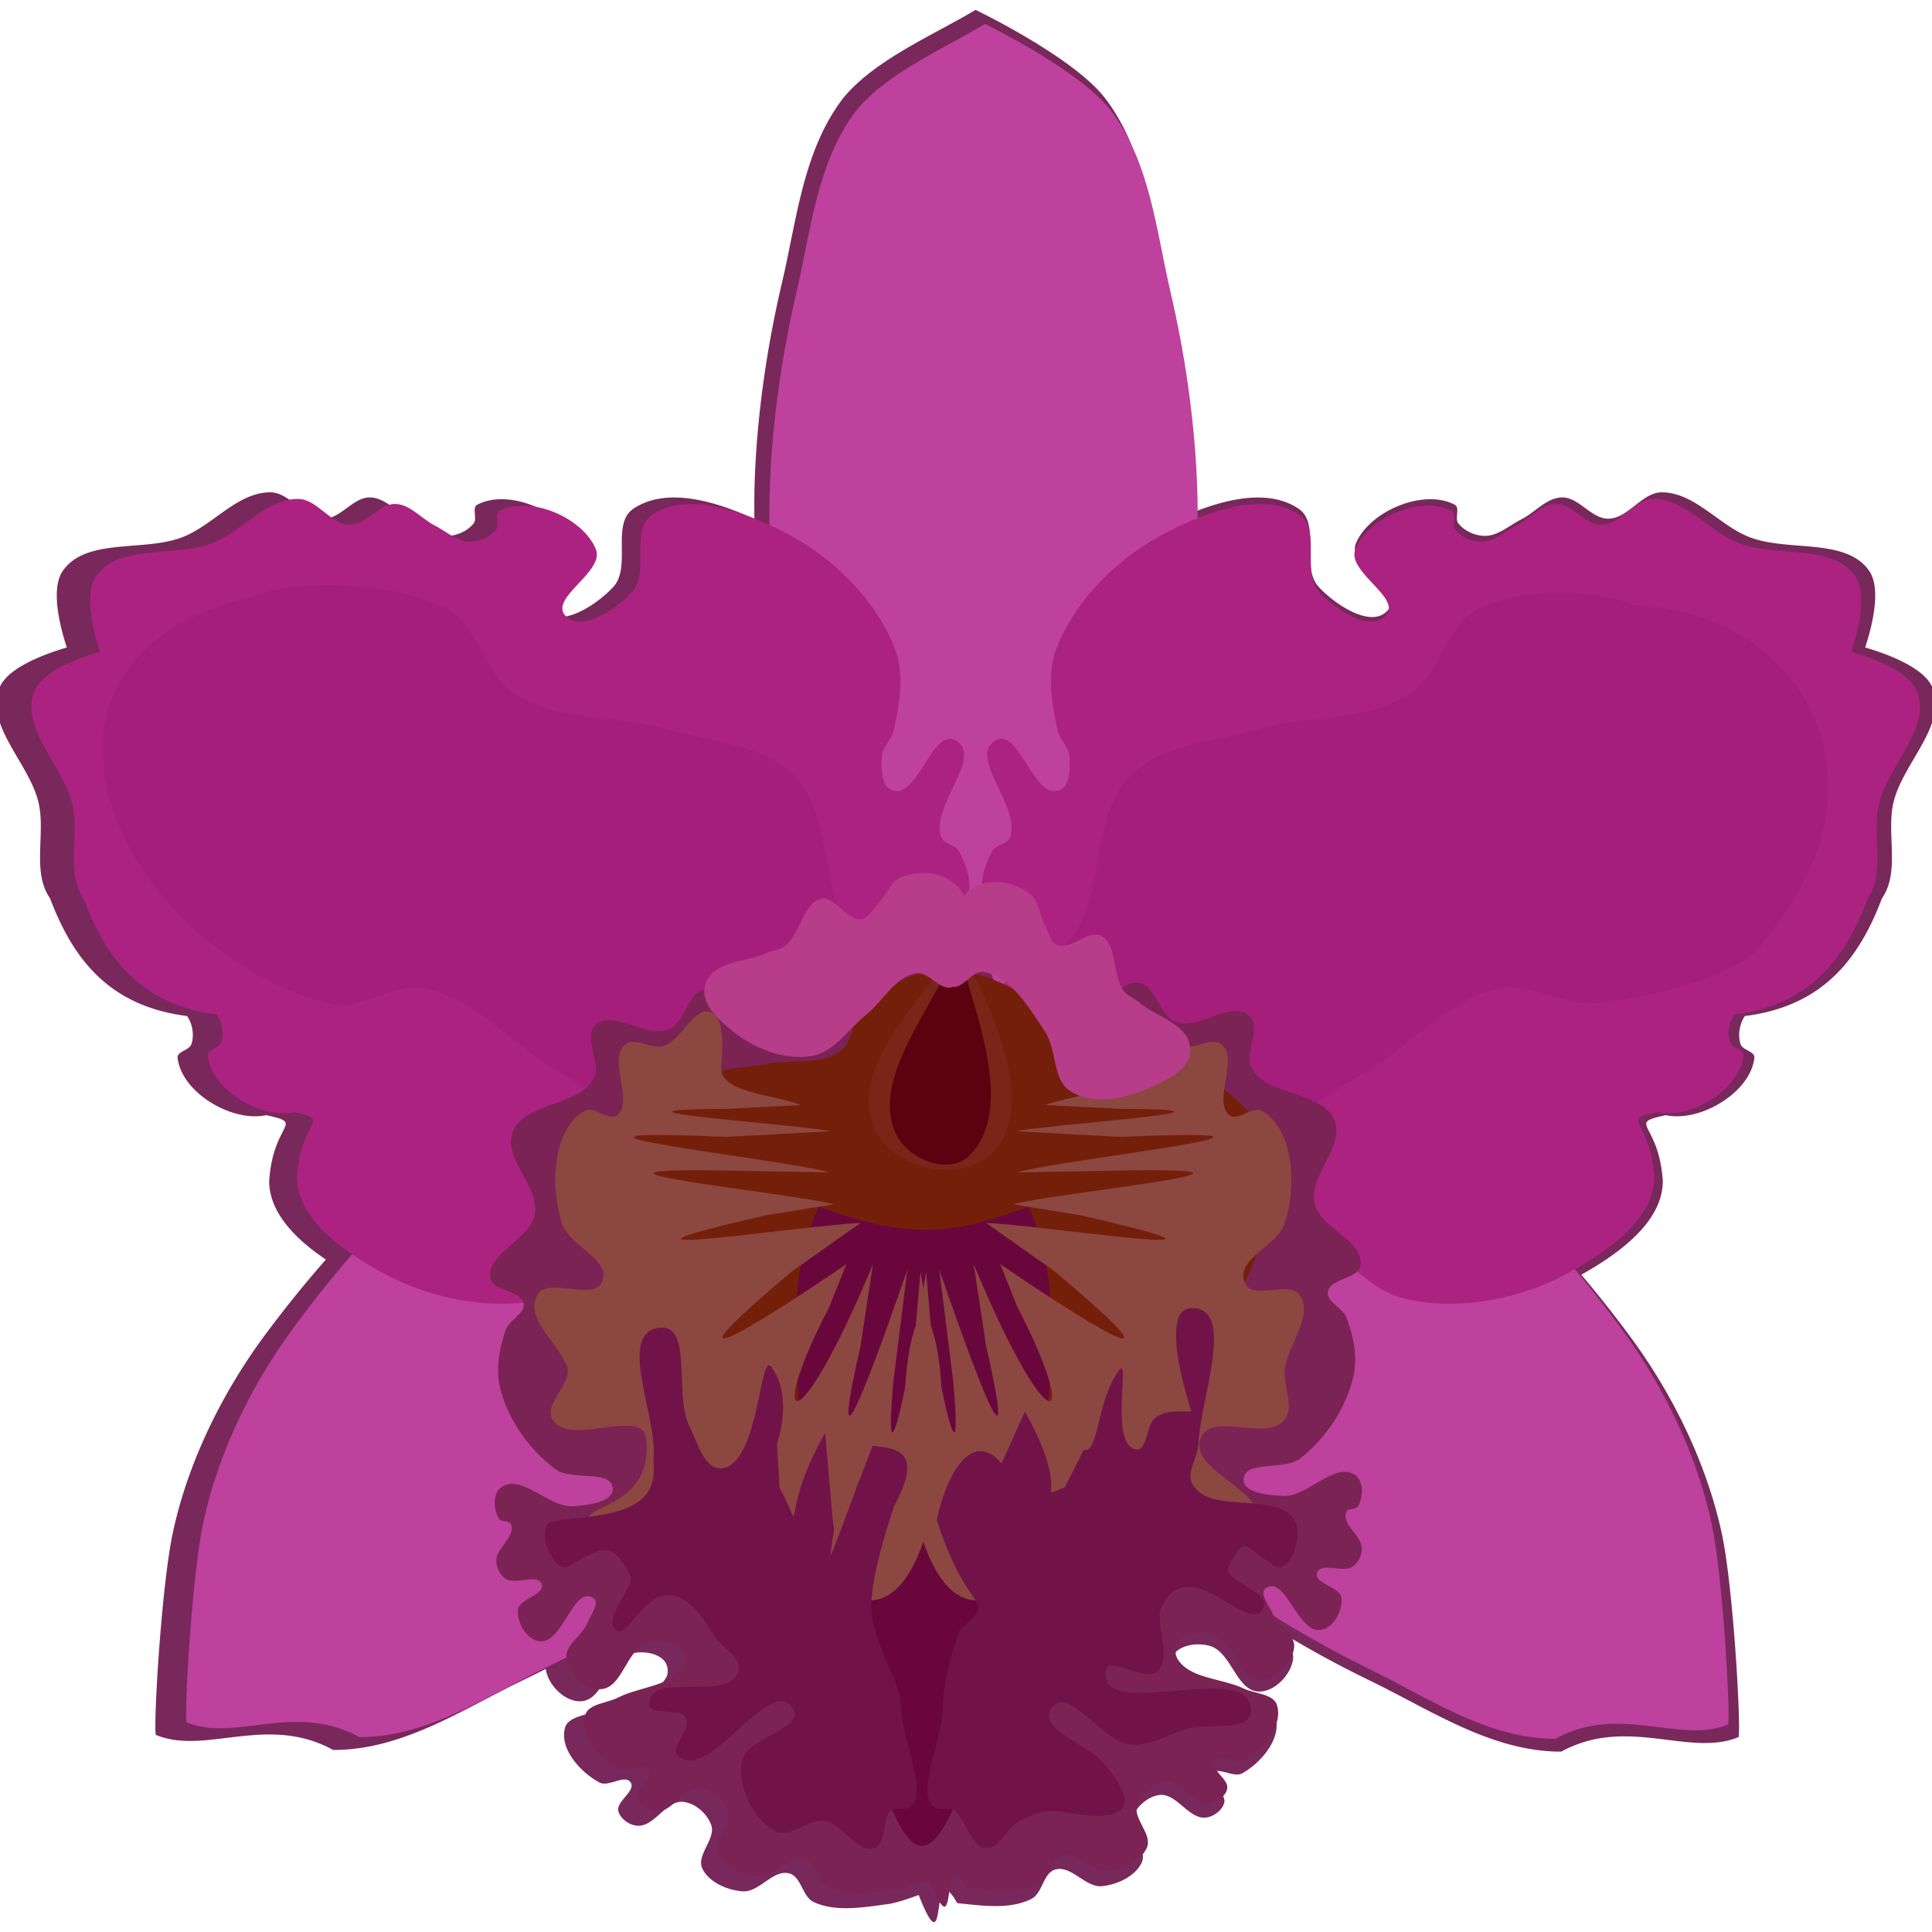
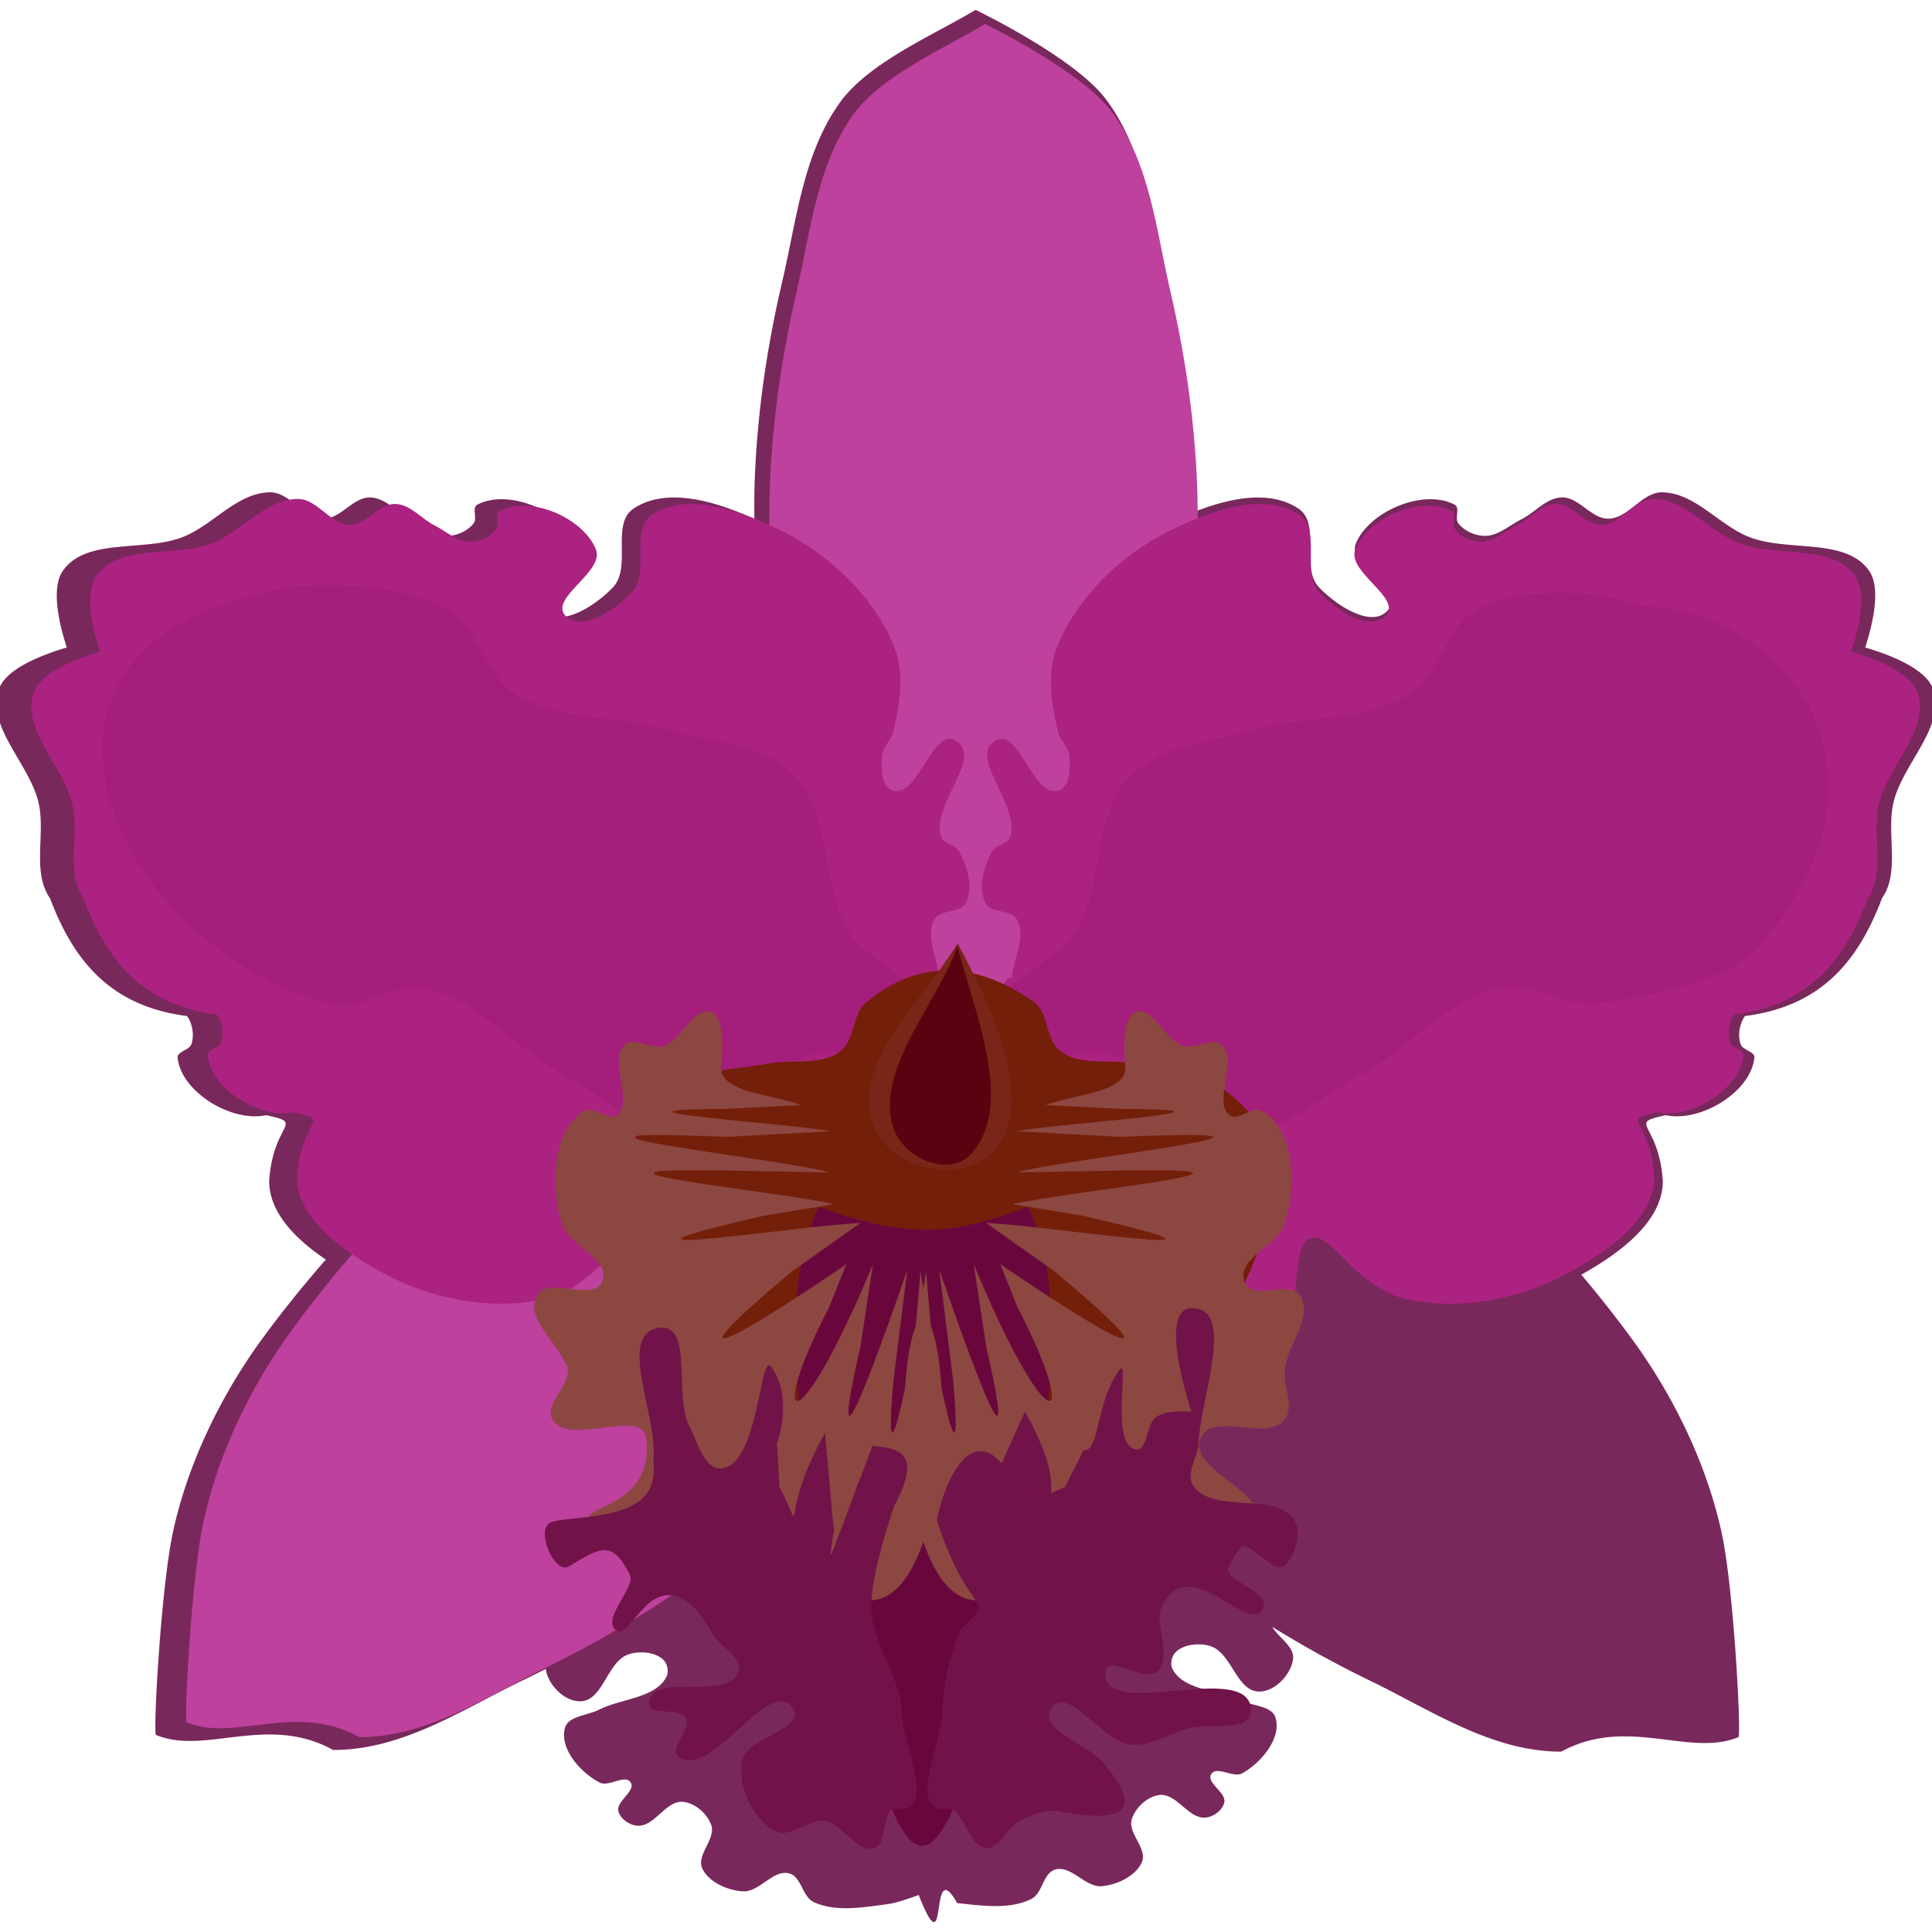
<svg xmlns="http://www.w3.org/2000/svg" width="300" height="300" viewBox="0 0 300 300">
  <g fill-rule="evenodd">
    <path d="M151.494 1.533c-6.571 3.928-15.698 7.743-20.59 13.736-6.181 8.076-7.168 18.783-9.449 28.5-2.304 9.818-3.792 19.855-4.227 29.9-.1 2.302-.112 4.604-.09 6.906-5.992-2.715-13.59-5.042-18.757-1.601-3.55 2.364-.274 9.072-3.16 12.176-2.524 2.714-8.05 6.417-10.609 3.736-2.685-2.814 6.316-6.952 4.84-10.512-2.063-4.972-10.5-8.573-15.336-6.003-.887.471.044 2.117-.57 2.898-.92 1.172-2.569 1.928-4.085 1.944-2.083.022-3.815-1.633-5.67-2.555-2.136-1.06-3.88-3.33-6.276-3.416-2.676-.097-4.603 3.344-7.281 3.301-3.102-.05-5.2-4.118-8.303-4.095-5.105.04-8.817 5.086-13.552 6.944-5.994 2.352-15.006.039-18.622 5.25-1.926 2.775-.464 8.576.615 11.9-3.427 1.01-9.174 3.114-10.44 6.228-2.376 5.848 4.675 11.777 6.067 17.918 1.099 4.851-1.083 10.682 1.768 14.803 3.595 9.479 9.201 16.744 21.29 18.282.843 1.226 1.134 2.977.66 4.378-.317.934-2.238 1.115-2.136 2.093.552 5.334 8.37 10.074 13.75 8.921 6.202 1.345 1.08.953.468 10.22 0 4.97 4.176 9.078 8.802 12.203a178.822 178.822 0 00-9.576 11.876c-6.387 8.645-11.737 19.295-14.142 30.316-1.835 8.406-3.064 29.971-2.69 31.61 7.655 3.213 17.287-3.299 27.53 2.34 10.776.047 20.182-6.348 29.656-10.91 1.133-.546 2.26-1.106 3.381-1.676.004.044.002.086.009.129.343 2.318 2.839 4.934 5.324 4.903 3.614-.04 4.153-6.261 7.592-7.32 1.7-.522 4.012-.344 5.279.84.688.643.941 1.882.509 2.703-1.748 3.322-7.026 3.339-10.49 5.097-1.765.895-4.721.954-5.242 2.777-.913 3.195 2.306 6.904 5.362 8.518 1.392.735 3.882-1.295 4.79-.06.98 1.332-2.305 2.972-1.866 4.54.318 1.136 1.657 2.12 2.9 2.225 2.704.229 4.45-3.973 7.149-3.704 1.912.191 3.722 1.85 4.352 3.561.8 2.175-2.366 4.695-1.368 6.795.996 2.095 3.835 3.37 6.267 3.537 2.573.176 4.66-3.387 7.161-2.797 1.983.467 2.048 3.62 3.883 4.47 3.44 1.591 7.702.806 11.504.309 1.653-.217 4.78-1.413 4.78-1.413 4.791 12.163 1.462-6.69 5.983 1.26 3.814.388 8.098 1.05 11.495-.64 1.812-.902 1.794-4.057 3.764-4.582 2.486-.66 4.662 2.841 7.23 2.591 2.426-.236 5.233-1.592 6.175-3.715.943-2.128-2.286-4.555-1.543-6.751.585-1.73 2.353-3.439 4.26-3.684 2.692-.346 4.544 3.802 7.241 3.496 1.24-.141 2.551-1.162 2.84-2.308.398-1.579-2.93-3.124-1.985-4.483.876-1.262 3.418.695 4.79-.082 3.013-1.7 6.138-5.502 5.142-8.669-.568-1.808-3.527-1.78-5.314-2.625-3.508-1.657-8.783-1.523-10.617-4.794-.453-.81-.234-2.054.438-2.718 1.235-1.22 3.546-1.462 5.258-.988 3.465.959 4.163 7.163 7.777 7.1 2.485-.036 4.91-2.727 5.194-5.055.235-1.937-2.203-3.25-3.219-4.983a168.06 168.06 0 0015.241 8.383c9.464 4.588 18.854 11.006 29.63 10.988 10.257-5.611 19.874.927 27.536-2.265.378-1.637-.8-23.207-2.613-31.617-2.379-11.028-7.7-21.692-14.066-30.354a180.917 180.917 0 00-7.75-9.822c5.861-3.28 12.659-8.205 12.66-14.553-.613-9.267-5.734-8.875.466-10.22 5.381 1.153 13.2-3.587 13.751-8.92.102-.98-1.82-1.16-2.135-2.094-.475-1.4-.183-3.152.66-4.378 12.088-1.537 17.695-8.803 21.289-18.282 2.851-4.121.667-9.952 1.767-14.803 1.391-6.141 8.444-12.07 6.068-17.918-1.266-3.114-7.013-5.218-10.44-6.229 1.079-3.323 2.541-9.124.615-11.898-3.616-5.212-12.628-2.9-18.622-5.251-4.735-1.858-8.447-6.904-13.552-6.943-3.102-.024-5.2 4.045-8.302 4.094-2.679.043-4.607-3.398-7.284-3.3-2.395.086-4.138 2.355-6.273 3.415-1.856.922-3.588 2.577-5.671 2.555-1.516-.016-3.167-.772-4.087-1.944-.614-.781.32-2.427-.568-2.898-4.835-2.57-13.273 1.031-15.335 6.003-1.477 3.56 7.524 7.698 4.839 10.512-2.56 2.681-8.087-1.022-10.61-3.736-2.887-3.104.391-9.812-3.159-12.176-4.46-2.97-10.733-1.633-16.224.532.004-1.946-.02-3.891-.104-5.837-.435-10.045-1.923-20.081-4.227-29.9-2.28-9.717-3.27-20.424-9.452-28.5-4.714-6.16-18.781-13.085-20.118-13.735z" fill="#79285c" />
    <g fill="#be419d">
      <path d="M132.897 17.239c-6.02 7.95-6.981 18.494-9.202 28.061-2.244 9.666-3.694 19.547-4.118 29.438-.564 13.162 1.12 26.327 2.11 39.466.774 10.28-3.484 22.523 2.992 30.786 6.015 7.673 28.017 10.697 28.017 10.697 5.142-.045 21.68-3.417 28.065-10.697 6.477-8.263 2.219-20.506 2.993-30.786.99-13.139 2.675-26.304 2.112-39.466-.424-9.89-1.874-19.772-4.118-29.438-2.221-9.567-3.184-20.11-9.205-28.061-4.591-6.064-18.292-12.883-19.594-13.524-6.4 3.868-15.288 7.623-20.052 13.524z" />
      <path d="M55.779 269.738c10.495.045 19.657-6.25 28.885-10.74 9.322-4.539 18.28-9.941 26.552-16.278 11.008-8.434 20.497-18.904 30.434-28.727 7.774-7.686 20.541-12.153 22.827-23.628 2.122-10.657-10.332-32.621-10.332-32.621-3.518-4.623-17.437-17.296-27.638-18.128-11.055-.246-18.057 11.927-26.88 18.212-11.277 8.033-23.047 15.453-33.29 24.907-7.698 7.105-14.694 15.131-20.978 23.73-6.22 8.511-11.43 18.997-13.772 29.848-1.787 8.276-2.985 29.508-2.62 31.12 7.454 3.164 16.836-3.247 26.812 2.305z" />
-       <path d="M241.52 270.001c-10.494.017-19.641-6.302-28.858-10.819-9.311-4.563-18.257-9.99-26.513-16.35-10.987-8.462-20.45-18.958-30.364-28.808-7.756-7.707-20.512-12.209-22.77-23.69-2.096-10.662 10.411-32.593 10.411-32.593 3.53-4.613 17.478-17.249 27.682-18.052 11.055-.217 18.028 11.975 26.835 18.284 11.258 8.063 23.01 15.516 33.23 24.997 7.681 7.125 14.657 15.17 20.92 23.786 6.2 8.528 11.384 19.028 13.7 29.885 1.767 8.281 2.914 29.516 2.546 31.128-7.463 3.143-16.829-3.293-26.818 2.232z" />
    </g>
    <g fill="#ac2281">
      <path d="M5.339 107.327c-2.315 5.757 4.553 11.594 5.909 17.64 1.07 4.777-1.055 10.518 1.722 14.575 3.5 9.333 8.96 16.486 20.733 18 .821 1.207 1.105 2.931.643 4.31-.308.92-2.18 1.098-2.08 2.06.537 5.252 8.153 9.92 13.393 8.785 6.04 1.324 1.05.938.454 10.062 0 6.645 7.501 11.732 13.415 14.944 7.412 4.026 16.813 5.87 25.068 4.022 4.292-.96 7.82-4.274 10.83-7.432 7.246-7.273 5.768 6.39 6.707 6.96 16.994.61 28.388.878 43.988-28.978 2.597-3.223 2.462-21.828-.244-20.365-.255-3.055-2.28-6.477-.779-9.162.878-1.57 4.005-.9 4.843-2.491 1.288-2.447.29-5.81-1.116-8.193-.552-.936-2.206-.969-2.623-1.97-1.961-4.709 6.68-12.605 2.18-15.115-3.644-2.033-5.766 8.978-9.773 7.774-1.811-.543-1.792-3.48-1.672-5.339.093-1.44 1.502-2.536 1.818-3.946.948-4.228 1.734-8.96.115-12.987-3.114-7.744-9.97-14.334-17.534-18.075-6.036-2.986-14.54-6.2-20.115-2.446-3.458 2.328-.266 8.932-3.077 11.988-2.458 2.671-7.84 6.317-10.333 3.677-2.615-2.77 6.15-6.844 4.712-10.35-2.008-4.894-10.226-8.438-14.935-5.908-.864.464.044 2.083-.553 2.853-.896 1.154-2.503 1.898-3.98 1.913-2.028.022-3.716-1.607-5.523-2.515-2.08-1.044-3.778-3.279-6.11-3.364-2.607-.095-4.485 3.293-7.093 3.251-3.021-.049-5.065-4.054-8.086-4.031-4.972.038-8.588 5.006-13.2 6.835-5.837 2.316-14.614.039-18.136 5.17-1.876 2.732-.452 8.443.6 11.715-3.339.995-8.936 3.067-10.168 6.133zM297.65 107.327c2.315 5.757-4.553 11.594-5.908 17.64-1.07 4.777 1.054 10.518-1.723 14.575-3.5 9.333-8.96 16.486-20.733 18-.821 1.207-1.105 2.931-.643 4.31.308.92 2.18 1.098 2.08 2.06-.537 5.252-8.153 9.92-13.393 8.785-6.04 1.324-1.05.938-.454 10.062 0 6.645-7.5 11.732-13.415 14.944-7.412 4.026-16.812 5.87-25.068 4.022-4.292-.96-7.82-4.274-10.83-7.432-7.246-7.273-5.768 6.39-6.707 6.96-16.994.61-28.388.878-43.988-28.978-2.597-3.223-2.462-21.828.245-20.365.254-3.055 2.28-6.477.778-9.162-.878-1.57-4.005-.9-4.842-2.491-1.289-2.447-.291-5.81 1.115-8.193.552-.936 2.206-.969 2.624-1.97 1.96-4.709-6.681-12.605-2.182-15.115 3.645-2.033 5.767 8.978 9.775 7.774 1.81-.543 1.792-3.48 1.671-5.339-.093-1.44-1.502-2.536-1.818-3.946-.948-4.228-1.734-8.96-.115-12.987 3.114-7.744 9.97-14.334 17.534-18.075 6.036-2.986 14.54-6.2 20.115-2.446 3.458 2.328.266 8.932 3.077 11.988 2.458 2.671 7.84 6.317 10.333 3.677 2.616-2.77-6.15-6.844-4.712-10.35 2.008-4.894 10.226-8.438 14.935-5.908.864.464-.044 2.083.553 2.853.896 1.154 2.503 1.898 3.98 1.913 2.028.022 3.716-1.607 5.523-2.515 2.08-1.044 3.778-3.279 6.11-3.364 2.608-.095 4.485 3.293 7.093 3.251 3.021-.049 5.065-4.054 8.086-4.031 4.972.038 8.588 5.006 13.2 6.835 5.837 2.316 14.614.039 18.137 5.17 1.875 2.732.45 8.443-.6 11.715 3.338.995 8.935 3.067 10.167 6.133z" />
    </g>
    <g fill="#a51e7c">
      <path d="M50.818 155.779c5.092 1.52 10.203-3.405 15.362-2.271 7.975 1.752 14.057 9.389 21.393 13.426 6.156 3.387 12.172 9.086 18.922 9.025 9.032-.08 14.885-14.364 23.853-12.516 25.752 5.31 22.252-2.813 4.175-15.797-7.721-5.545-4.391-20.502-11.259-27.257-5.133-5.05-12.924-5.145-19.53-7.114-7.872-2.347-16.795-1.009-23.878-5.578-4.582-2.957-5.628-10.534-10.487-13.125-8.752-4.667-24.239-4.38-29.412-2.115-42.09 9.263-22.683 54.05 10.86 63.322z" />
      <path d="M274.195 145.661c-2.693 5.568-16.915 9.08-26.161 10.118-5.142.577-10.203-3.405-15.363-2.271-7.975 1.752-14.056 9.389-21.393 13.426-6.155 3.387-12.172 9.086-18.922 9.025-9.031-.08-14.885-14.364-23.853-12.516-25.751 5.31-22.252-2.813-4.174-15.797 7.72-5.545 4.39-20.502 11.258-27.257 5.134-5.05 12.925-5.145 19.53-7.114 7.872-2.347 16.796-1.009 23.879-5.578 4.582-2.957 5.572-10.65 10.487-13.125 7.31-3.684 19.168-2.867 24.341-.602 26.28.987 40.884 27.461 20.371 51.691z" />
    </g>
-     <path d="M135.639 145.354c-.648-.006-1.236.096-1.703.35-2.44 1.327-.448 6.022-2.721 7.594-3.153 2.18-9.088-2.635-11.668.145-2.075 2.236 3.79 7.48 1.027 8.883-4.19 2.129-6.097-9.06-10.829-8.761-2.966.188-3.242 5.244-6.002 6.301-3.48 1.333-8.413-3.132-11.21-.75-2.211 1.883 1.06 5.987-.379 8.456-2.454 4.212-10.724 3.659-12.517 8.162-1.648 4.14 4.191 8.495 3.402 12.856-.704 3.892-7.529 5.972-6.896 9.871.338 2.082 4.827 1.86 5.176 3.94.266 1.583-2.211 2.52-2.76 4.038-1.067 2.96-1.641 6.32-.835 9.35 1.272 4.78 4.46 9.312 8.531 12.35 2.477 1.848 8.745.005 8.902 3.003.11 2.12-3.82 2.557-6.04 2.742-3.876.324-8.042-5.1-11.234-2.973-1.41.94-1.267 3.477-.416 4.897.345.575 1.618.252 1.876.867.804 1.915-2.399 3.75-2.273 5.812.061.993.584 2.07 1.43 2.65 1.534 1.053 4.96-.874 5.61.82.64 1.675-3.561 2.269-3.692 4.05-.142 1.929 1.311 4.578 3.319 4.85 3.607.491 5.198-8.543 8.33-6.774 1.232.696-.383 2.735-.893 4.014-.768 1.927-3.51 3.338-3.21 5.377.334 2.283 2.765 4.858 5.185 4.828 3.52-.039 4.044-6.165 7.394-7.207 1.655-.515 3.909-.34 5.142.825.67.634.916 1.854.495 2.662-1.702 3.271-6.843 3.288-10.217 5.02-1.719.88-4.597.937-5.104 2.732-.89 3.146 2.245 6.798 5.221 8.387 1.356.724 3.782-1.275 4.667-.058.954 1.31-2.246 2.927-1.819 4.47.31 1.118 1.614 2.087 2.824 2.19 2.633.225 4.333-3.91 6.963-3.646 1.862.188 3.625 1.821 4.238 3.506.779 2.141-2.304 4.62-1.331 6.688.97 2.063 3.736 3.32 6.104 3.483 2.506.174 4.538-3.334 6.974-2.754 1.932.46 1.994 3.564 3.78 4.4 3.351 1.568 7.502.796 11.206.306 1.61-.213 4.654-1.39 4.654-1.39 4.667 11.975 1.426-6.59 5.83 1.238 3.714.382 7.885 1.034 11.194-.63 1.764-.888 1.747-3.993 3.666-4.51 2.421-.65 4.54 2.798 7.04 2.552 2.363-.233 5.097-1.569 6.014-3.659.919-2.095-2.224-4.484-1.5-6.647.57-1.702 2.29-3.386 4.146-3.627 2.622-.341 4.427 3.744 7.054 3.442 1.207-.138 2.485-1.144 2.766-2.272.388-1.554-2.854-3.077-1.935-4.414.854-1.243 3.33.684 4.667-.08 2.934-1.674 5.976-5.416 5.007-8.534-.553-1.78-3.434-1.753-5.174-2.584-3.417-1.633-8.555-1.5-10.34-4.72-.442-.797-.23-2.023.425-2.677 1.202-1.2 3.453-1.44 5.12-.974 3.375.944 4.054 7.053 7.574 6.99 2.42-.035 4.784-2.684 5.06-4.976.247-2.047-2.53-3.378-3.347-5.282-.543-1.264-2.207-3.255-.994-3.987 3.086-1.86 4.908 7.126 8.501 6.53 2-.33 3.385-3.02 3.194-4.945-.177-1.776-4.393-2.248-3.794-3.942.604-1.71 4.08.116 5.586-.98.83-.605 1.324-1.698 1.36-2.692.072-2.064-3.176-3.806-2.422-5.744.242-.622 1.523-.336 1.853-.92.815-1.445.895-3.985-.54-4.883-3.245-2.034-7.271 3.508-11.154 3.297-2.223-.12-6.162-.444-6.106-2.566.08-3.002 6.39-1.34 8.82-3.26 3.991-3.155 7.061-7.778 8.21-12.593.729-3.052.071-6.394-1.072-9.322-.587-1.502-3.087-2.366-2.862-3.956.296-2.09 4.789-1.998 5.073-4.089.533-3.916-6.345-5.798-7.149-9.668-.9-4.336 4.825-8.86 3.072-12.95-1.907-4.449-10.16-3.657-12.722-7.795-1.501-2.427 1.664-6.624-.594-8.442-2.858-2.3-7.674 2.307-11.187 1.075-2.787-.977-3.192-6.023-6.162-6.125-4.738-.162-6.355 11.078-10.598 9.072-2.798-1.323 2.93-6.735.8-8.91-2.652-2.703-8.461 2.282-11.668.194-2.313-1.506-.443-6.257-2.915-7.512-2.528-1.284-8.373 1.917-8.373 1.917-.358 1.26-1.262.887-1.41.02 0 0-3.91-2-6.715-2.023z" fill="#7b2354" />
    <path d="M134.432 155.71c-2.11 1.85-1.73 5.905-3.983 7.562-3.098 2.28-7.506 1.136-11.227 1.892-4.254.865-9.003.62-12.674 3.025-3.928 2.574-8.087 6.543-8.69 11.345-1.684 13.376 7.266 26.727 15.57 37.062 27.162 30.21 34.859 38.511 68.293 0 8.304-10.335 17.255-23.686 15.572-37.062-.604-4.802-4.763-8.77-8.691-11.345-3.671-2.405-8.422-2.16-12.676-3.025-3.72-.756-8.126.389-11.225-1.892-2.252-1.657-1.874-5.712-3.984-7.562-8.782-6.271-17.76-7.107-26.285 0z" fill="#741f09" />
    <path d="M127.133 187.37c-1.558 3.441-3.208 8.746-3.448 15.164-.668 17.877 2.883 35.722 6.178 49.535 10.776 40.377 13.83 51.473 27.095 0 3.294-13.813 6.846-31.658 6.178-49.535-.24-6.418-1.89-11.723-3.448-15.163-10.12 3.64-16.91 5.818-32.555 0z" fill="#69073d" />
    <path d="M144.536 205.88c4.138 10.894 1.17 45.493-10.925 42.424-5.343-1.356 7.137-17.456 1.942-19.468-4.757-1.842-2.518 17.498-7.284 15.69-2.172-.824 2.722-6.814.729-8.136-2.522-1.67-3.987 7.148-6.799 6.393-1.766-.474-.523-5.34-2.428-5.811-3.916-.968-5.31 9.383-9.231 8.44-2.967-.715-1.31-7.216-3.87-8.997-4.173-2.9-11.317 3.913-14.845-.05-2.452-2.753 9.635-1.827 8.541-12.886-.506-5.122-11.97 1.333-14.577-3.07-1.466-2.475 3.443-5.798 2.185-8.426-2.102-4.392-6.307-7.245-4.613-10.751 1.566-3.242 8.958 1.07 10.189-2.325 1.262-3.48-5.157-5.341-6.313-9.008-1.2-3.807-1.413-8.383-.243-12.204.671-2.19 2.071-4.376 3.885-5.23 1.589-.747 3.776 1.873 5.099.581 2.334-2.278-1.497-8.358.97-10.75 1.513-1.467 4.122.72 6.071.126 2.863-.871 4.812-6.48 7.54-5.193 2.334 1.103 1.44 8.174 1.44 8.174-.52 4.316 7.684 4.405 12.385 6.19l-11.41.582c-24.227.131 10.054 2.302 16.024 3.487l-16.268.871c-38.013-1.586 10.683 3.68 16.025 5.521l-15.539-.29c-31.293-.553 9.03 3.373 16.267 5.23l-10.683 1.743c-33.061 7.601 6.135 1.485 14.81 1.162l-10.682 7.555c-23.383 19.695-2.997 6.728 8.497-1.162l-2.67 6.683c-9.974 19.1-5.066 21.925 6.798-6.683l-1.942 12.785c-6.224 27.195 4.866-4.981 7.283-11.913l-2.185 17.434c-1.3 14.763.896 8.386 5.099-17.144z" fill="#8c4741" />
    <path d="M142.206 205.88c-4.137 10.894-1.17 45.493 10.926 42.424 5.342-1.356-7.138-17.456-1.942-19.468 4.756-1.842 2.518 17.498 7.283 15.69 2.173-.824-2.722-6.814-.728-8.136 2.521-1.67 3.986 7.148 6.798 6.393 1.766-.474.524-5.34 2.428-5.811 3.917-.968 5.31 9.383 9.232 8.44 2.966-.715 1.309-7.216 3.87-8.997 4.172-2.9 12.6 4.758 14.845-.05 2.205-4.722-10.285-7.94-8.542-12.886 1.606-4.555 10.329.588 13.13-3.07 1.528-1.997-.277-5.128-.013-7.67.406-3.906 4.412-8.162 2.44-11.507-1.576-2.674-7.781 1.058-8.74-2.325-1.053-3.711 5.156-5.341 6.312-9.008 1.2-3.807 1.413-8.383.243-12.204-.67-2.19-2.07-4.376-3.885-5.23-1.589-.747-3.775 1.873-5.098.581-2.335-2.278 1.497-8.358-.971-10.75-1.513-1.467-4.122.72-6.07.126-2.864-.871-4.812-6.48-7.54-5.193-2.335 1.103-1.441 8.174-1.441 8.174.52 4.316-7.684 4.405-12.385 6.19l11.411.582c24.227.131-10.054 2.302-16.024 3.487l16.267.871c38.014-1.586-10.683 3.68-16.024 5.521l15.538-.29c31.293-.553-9.03 3.373-16.267 5.23l10.683 1.743c33.062 7.601-6.134 1.485-14.81 1.162l10.683 7.555c23.383 19.695 2.997 6.728-8.498-1.162l2.67 6.683c9.975 19.1 5.066 21.925-6.797-6.683l1.942 12.785c6.223 27.195-4.866-4.981-7.284-11.913l2.185 17.434c1.3 14.763-.896 8.386-5.098-17.144z" fill="#8c4741" />
    <g fill="#711348">
      <path d="M102.386 206.173c5.295-.668 2.219 10.574 4.67 15.314 1.257 2.435 2.302 6.785 5.028 6.505 5.81-.598 5.853-18.215 7.673-15.754 3.604 4.874.773 12.353.891 11.857l.394 6.867c4.385 8.162-.492 4.984 7.07-8.464l1.179 13.291c.81 4.213-3.643 14.607 6.185-11.275 4.05.358 7.839.961 3.403 9.274 0 0-3.776 10.61-3.578 16.107.196 5.469 4.561 10.677 4.703 15.729.124 5.633 5.808 16.1-.974 15.256-2.227-.076-1.111 5.435-3.246 6.102-2.79.871-4.855-3.803-7.737-4.23-2.55-.379-5.251 2.77-7.572 1.604-3.485-1.749-5.898-6.784-5.3-10.772.58-3.865 10.004-5.03 7.947-8.3-3.509-5.58-12.957 11.685-17.833 7.368-1.457-1.29 2.115-4.094 1.207-5.849-.965-1.866-5.72-.167-5.684-2.287.088-5.106 12.391-.127 13.87-4.995.636-2.097-2.455-3.575-3.695-5.353-1.026-1.47-1.833-3.145-3.1-4.393-6.887-6.779-9.944 5.27-12.27 3.338-2.217-1.842 3.157-6.674 2.187-8.58-2.794-5.494-4.476-4.268-9.484-1.304-2.043 1.209-4.784-4.63-3.278-6.514 1.298-1.623 14.063.014 16.123-6.188.593-1.786.242-3 .331-4.502.392-6.613-5.681-19.022.89-19.852zM184.993 219.177c-2.42-.028-3.935-.129-5.482.888-1.647 1.083-1.244 5.341-3.183 4.985-4.111-.755-.732-14.738-2.552-12.277-3.604 4.874-3.077 12.887-5.5 12.392l-2.955 5.797c-4.897 1.744 1.385 1.672-6.178-11.775l-3.607 8.045c-4.895-5.676-8.828 2.522-10.066 8.835 5.223 16.122 9.663 11.302 3.564 17.073-1.33 4.042-2.533 7.432-2.675 12.484-.124 5.633-5.808 16.1.974 15.256 2.227-.076 3.066 5.924 5.807 6.102 2.187.143 3.19-3.265 5.176-4.23 2.003-.973 3.95-1.894 6.486-1.421 11.268 2.101 12.05-1.253 6.386-7.747-2.523-2.893-10.056-5.066-7.947-8.3 2.538-3.893 7.91 5.295 12.409 5.634 3.041.23 5.885-1.668 8.826-2.51 3.262-.935 9.811.71 9.781-2.823-.069-8.113-23.536 1.988-22.575-6.064.333-2.795 6.136 1.908 8.092-.032 2.251-2.233-.481-7.486.514-9.714 4.244-9.51 13.66 4.566 15.89-.066 1.217-2.53-6.416-4.405-5.446-6.312 2.794-5.493 2.303-3.132 7.311-.17 2.043 1.21 4.122-4.223 3.279-6.512-2.057-5.58-13.201-1.23-16.124-6.189-1.081-1.836.795-4.202.888-6.33.307-7.027 5.937-21.253-1.093-21.07-5.35.138 0 16.05 0 16.05z" />
    </g>
    <path d="M135.545 174.637c2.632 7.258 14.76 9.678 19.367 3.46 6.218-8.394-2.516-24.477-6.189-31.605-6.032 9.657-16.576 18.774-13.178 28.145z" fill="#792518" />
    <path d="M148.643 146.938c-2.777 8.47-13.118 19.524-9.826 28.457 1.68 4.56 8.536 7.364 11.819 3.94 6.956-7.255.951-21.48-1.993-32.397z" fill="#5a0210" />
-     <path d="M109.46 153.117c1.018-4.01 6.257-3.596 9.474-5.093.985-.458 2.111-.48 3.003-1.187 2.23-1.768 2.827-6.452 5.37-7.24 2.347-.726 4.176 3.572 6.556 3.116.965-.186 1.611-1.436 2.368-2.23 1.285-1.346 2.091-3.639 3.68-4.281 2.894-1.172 6.625-.814 8.839 1.512 1.612 1.694 1.94 4.898 1.82 7.573-.127 2.8-.116 6.717-2.622 7.93-1.824.882-3.712-2.435-5.709-2.088-3.314.576-5.121 4.366-7.755 6.46-2.75 2.188-4.932 5.802-8.4 6.375-4.457.736-9.26-1.207-12.858-4.285-1.79-1.532-4.44-3.901-3.765-6.562z" fill="#b73c89" />
-     <path d="M184.81 163.178c.084-4.137-5.077-5.126-7.782-7.423-.829-.704-1.908-1.024-2.58-1.941-1.682-2.296-1.015-6.971-3.258-8.405-2.07-1.323-4.974 2.337-7.148 1.265-.881-.435-1.172-1.812-1.692-2.777-.882-1.64-1.05-4.064-2.411-5.105-2.48-1.898-6.173-2.542-8.924-.886-2.004 1.205-3.17 4.208-3.764 6.819-.62 2.733-1.935 6.863.425 8.34 1.549.971 3.253-2.474 5.05-2.138 4.334.808 7.037 5.545 9.5 9.2 1.828 2.714 1.293 7.404 3.68 9.1 3.805 2.702 9.248 1.293 13.534-.721 2.133-1.002 5.316-2.584 5.37-5.328z" fill="#b73c89" />
  </g>
</svg>